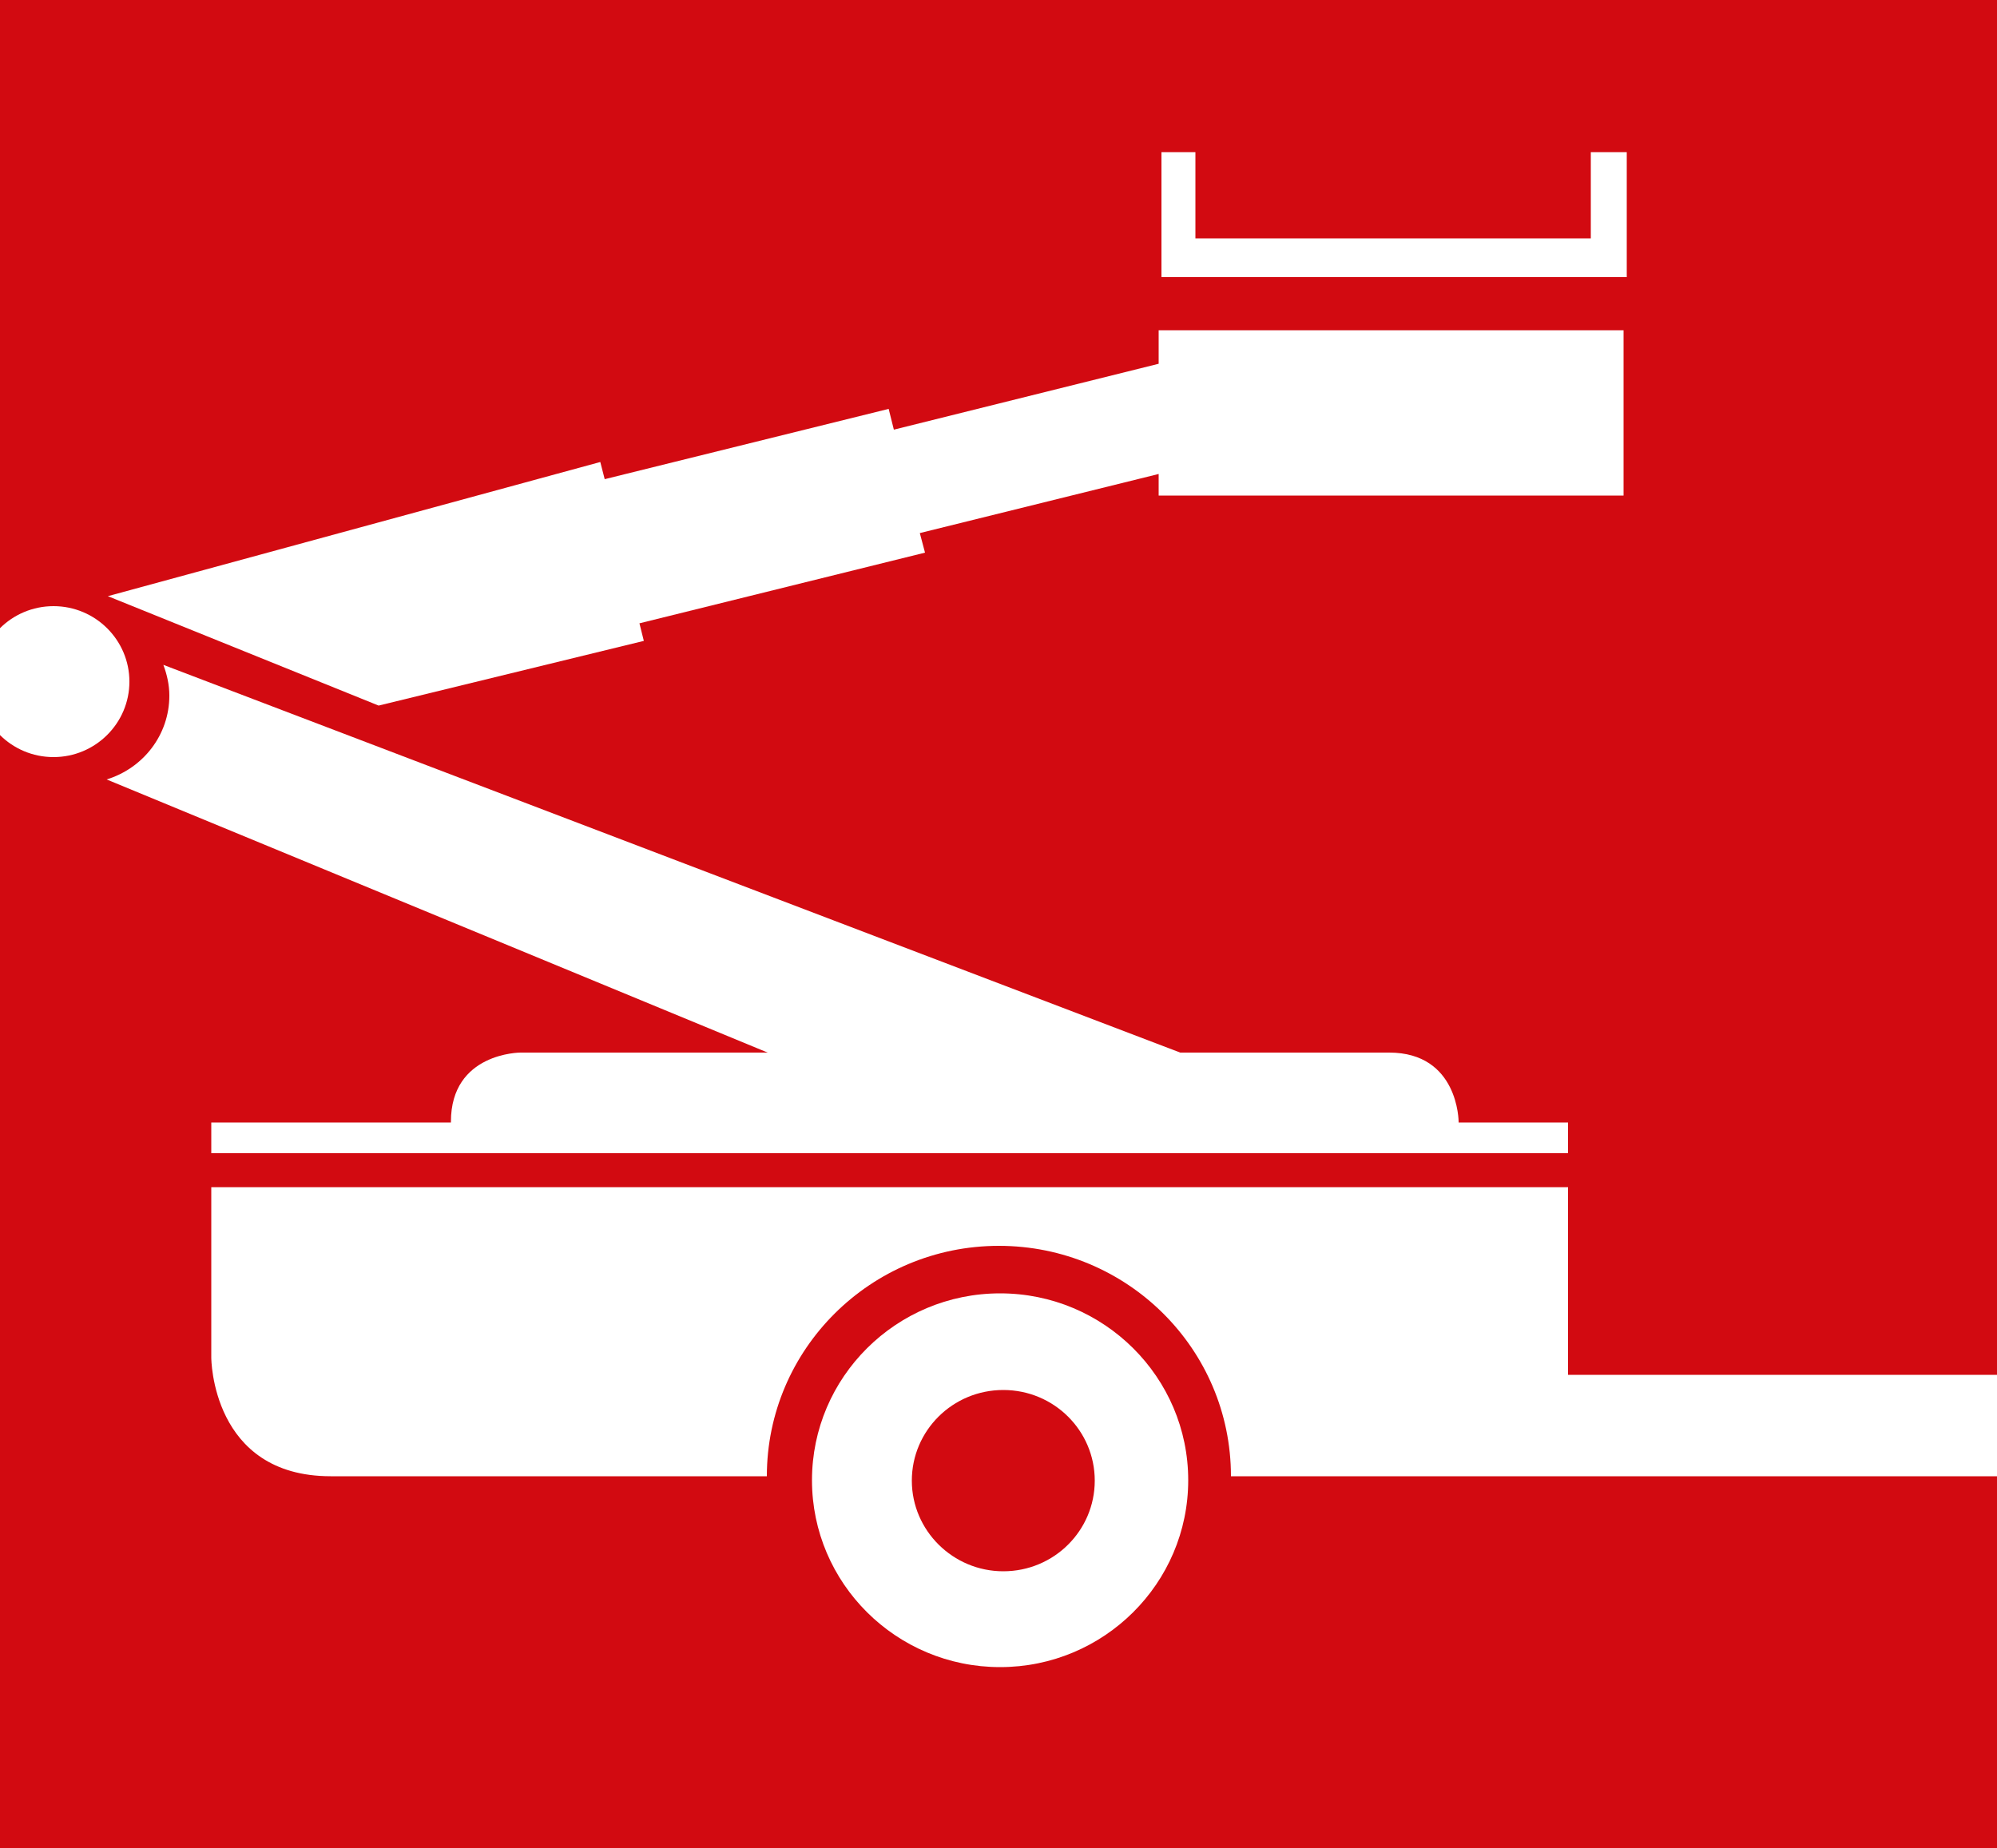
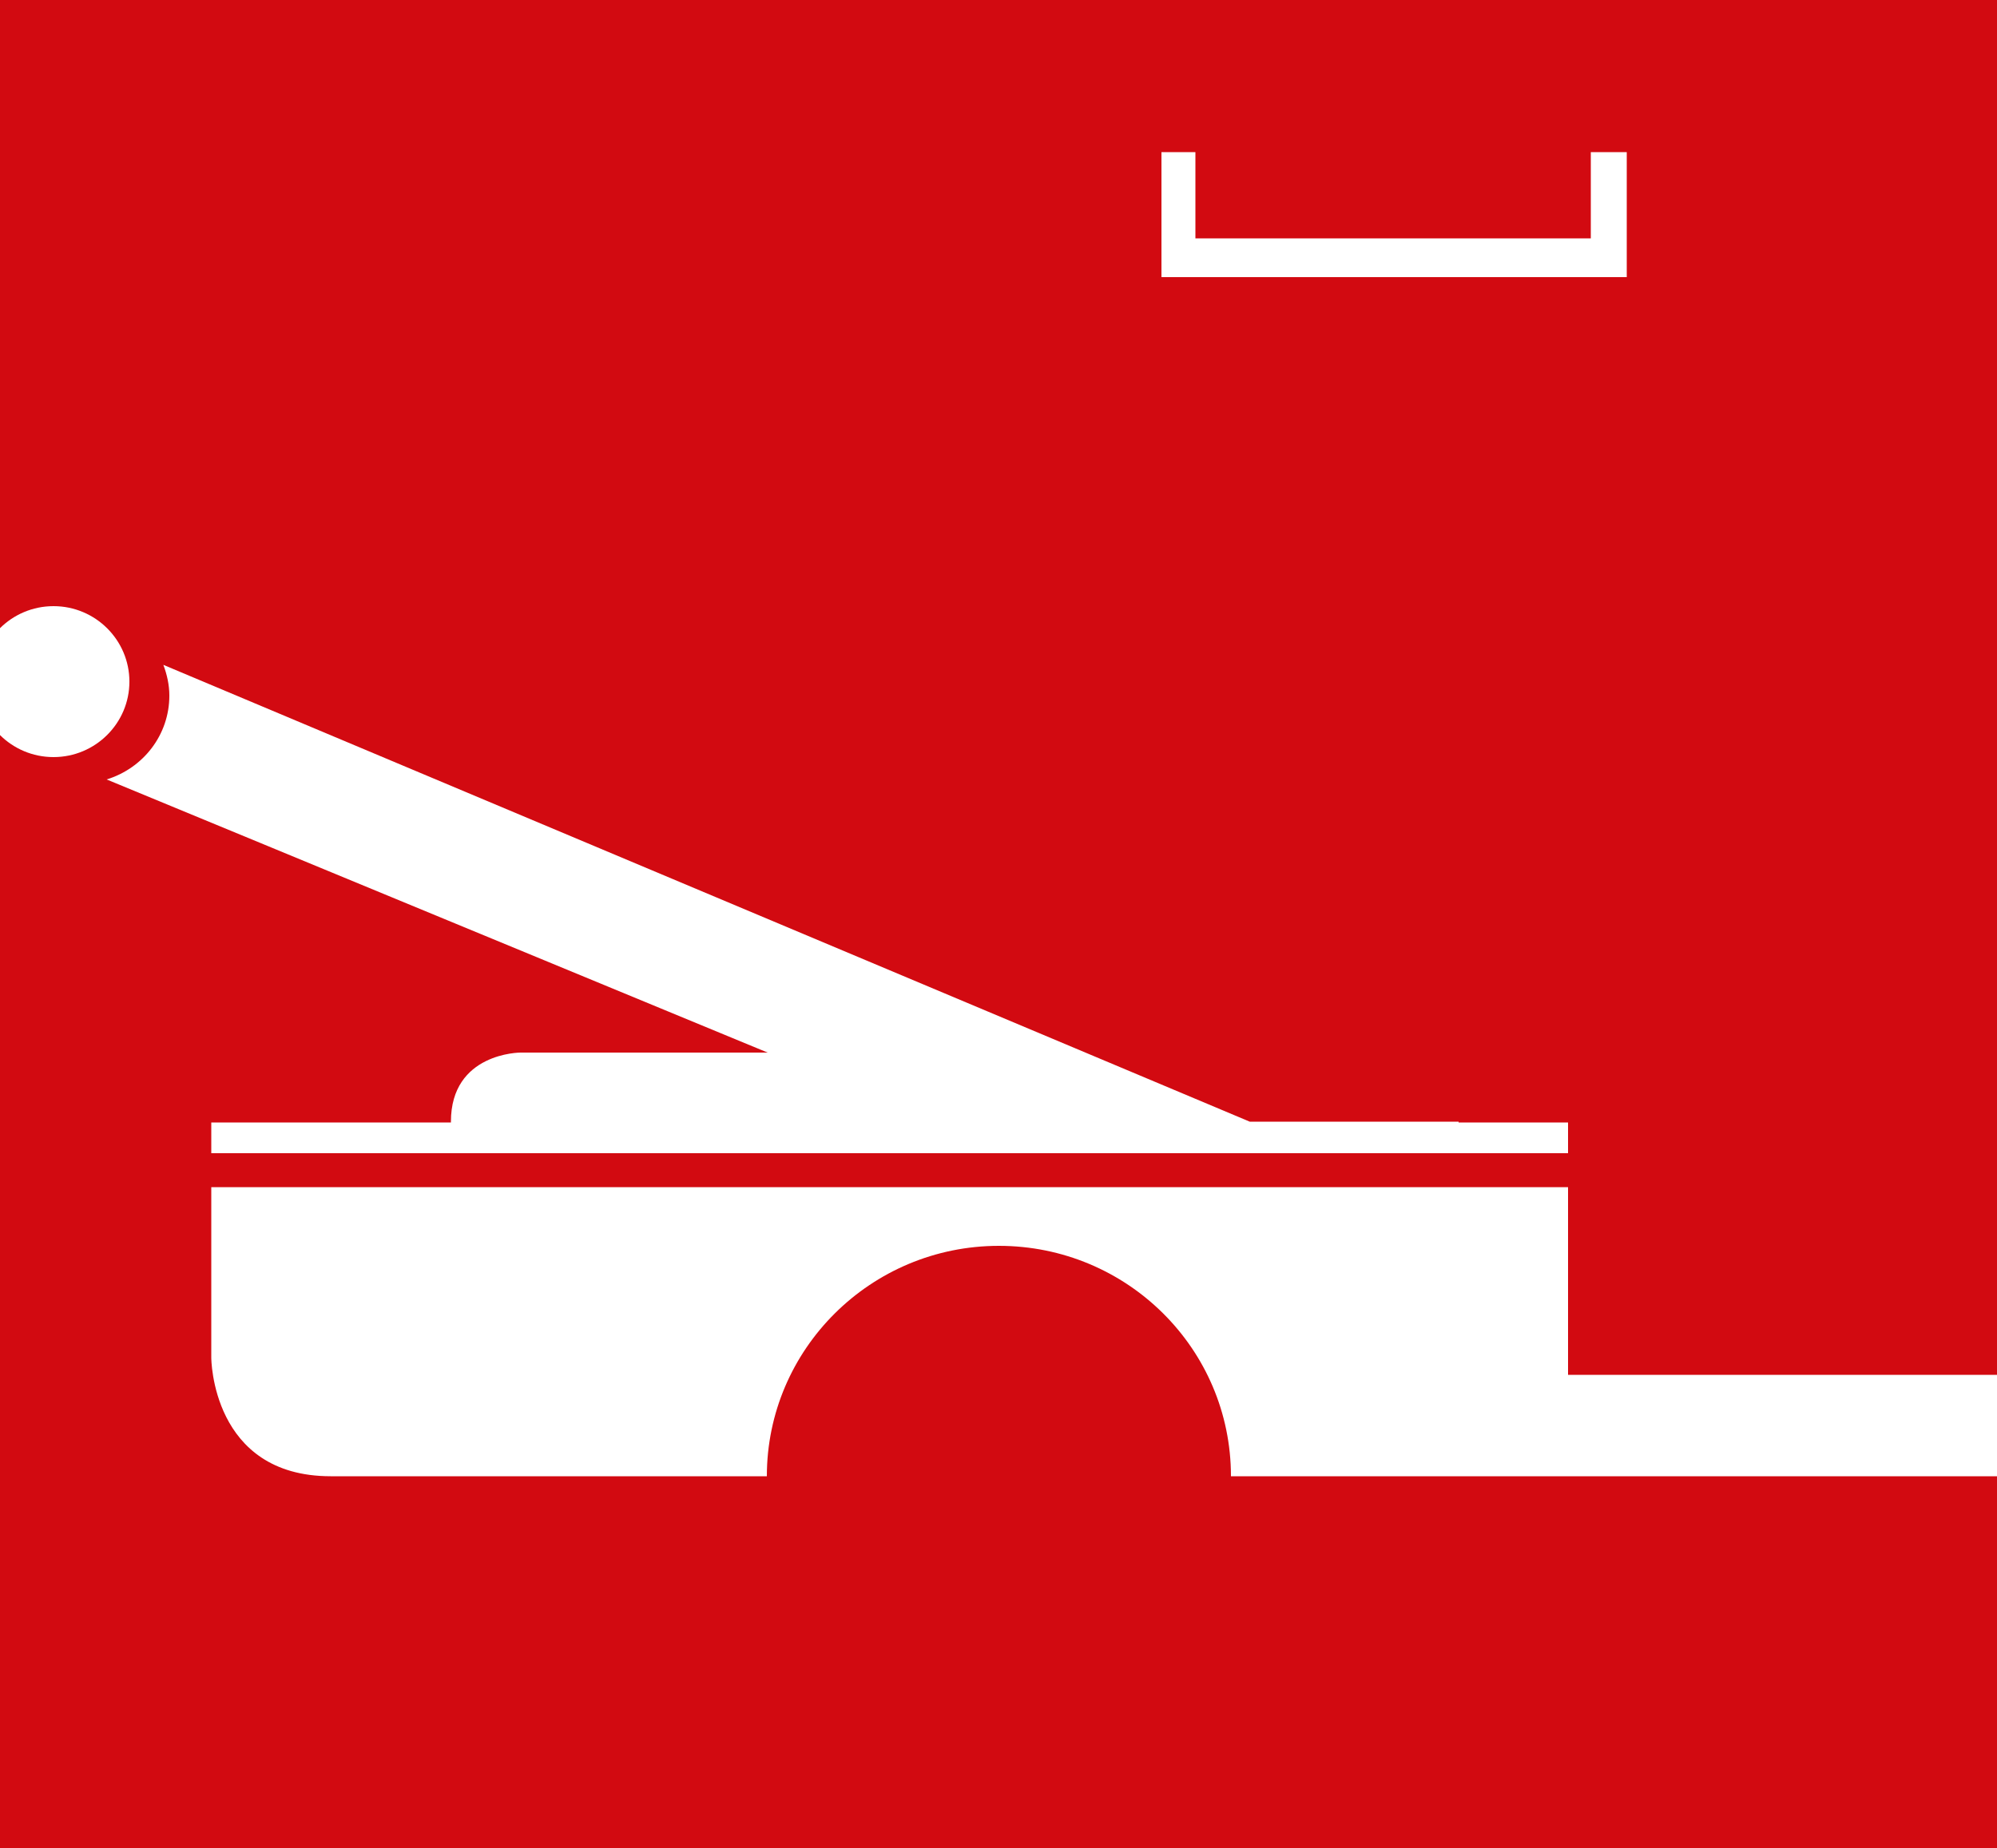
<svg xmlns="http://www.w3.org/2000/svg" id="Ebene_1" data-name="Ebene 1" version="1.1" viewBox="0 0 500 462.9">
  <defs>
    <style>
      .cls-1 {
        fill: #d20a11;
      }

      .cls-1, .cls-2, .cls-3 {
        stroke-width: 0px;
      }

      .cls-4 {
        clip-path: url(#clippath-2);
      }

      .cls-2 {
        fill: none;
      }

      .cls-5 {
        clip-path: url(#clippath-1);
      }

      .cls-6 {
        clip-path: url(#clippath);
      }

      .cls-3 {
        fill: #fff;
      }
    </style>
    <clipPath id="clippath">
      <rect class="cls-2" x="-5.6" width="505.6" height="462.9" />
    </clipPath>
    <clipPath id="clippath-1">
      <rect class="cls-2" x="-5.6" width="505.6" height="462.9" />
    </clipPath>
    <clipPath id="clippath-2">
      <rect class="cls-2" x="-5.6" width="505.6" height="462.9" />
    </clipPath>
  </defs>
  <rect class="cls-1" x="-.9" width="500.9" height="462.9" />
  <g class="cls-6">
-     <path class="cls-3" d="M251.2,393.5c-12.6,0-22.9-10.2-22.9-22.7s10.2-22.7,22.9-22.7,22.9,10.2,22.9,22.7-10.2,22.7-22.9,22.7M250.4,323.9c-26,0-47.1,21-47.1,46.8s21.1,46.8,47.1,46.8,47.1-21,47.1-46.8-21.1-46.8-47.1-46.8" />
-   </g>
+     </g>
  <polygon class="cls-3" points="290.8 38.1 290.8 69.4 407.3 69.4 407.3 38.1 398.3 38.1 398.3 59.7 299.3 59.7 299.3 38.1 290.8 38.1" />
  <g class="cls-5">
    <path class="cls-3" d="M389.3,369.7h110.7v-25.4h-107.4v-47H52.9v42.7s0,29.7,29.9,29.7h109.2c0-31.8,26-57.7,58.1-57.7s58.1,25.8,58.1,57.7h81.2Z" />
-     <path class="cls-3" d="M130.3,263.6s-17.4,0-17.4,17.3v.2h-60v7.7h339.7v-7.7h-27.4v-.2s0-17.3-17.4-17.3h-52.3L40.9,166.5c.9,2.4,1.5,5,1.5,7.7,0,9.9-6.6,18.2-15.7,21l165.5,68.4h-61.8Z" />
+     <path class="cls-3" d="M130.3,263.6s-17.4,0-17.4,17.3v.2h-60v7.7h339.7v-7.7h-27.4v-.2h-52.3L40.9,166.5c.9,2.4,1.5,5,1.5,7.7,0,9.9-6.6,18.2-15.7,21l165.5,68.4h-61.8Z" />
  </g>
-   <polygon class="cls-3" points="94.8 176.7 161.2 160.5 160.1 156.1 231.6 138.4 230.3 133.5 290.1 118.7 290.1 124.1 406.5 124.1 406.5 82.7 290.1 82.7 290.1 91.1 223.8 107.6 222.5 102.4 151.4 120 150.3 115.7 27 149.3 94.8 176.7" />
  <g class="cls-4">
    <path class="cls-3" d="M13.4,151.8c-10.5,0-19,8.5-19,18.9s8.5,18.9,19,18.9,19-8.5,19-18.9-8.5-18.9-19-18.9" />
  </g>
</svg>